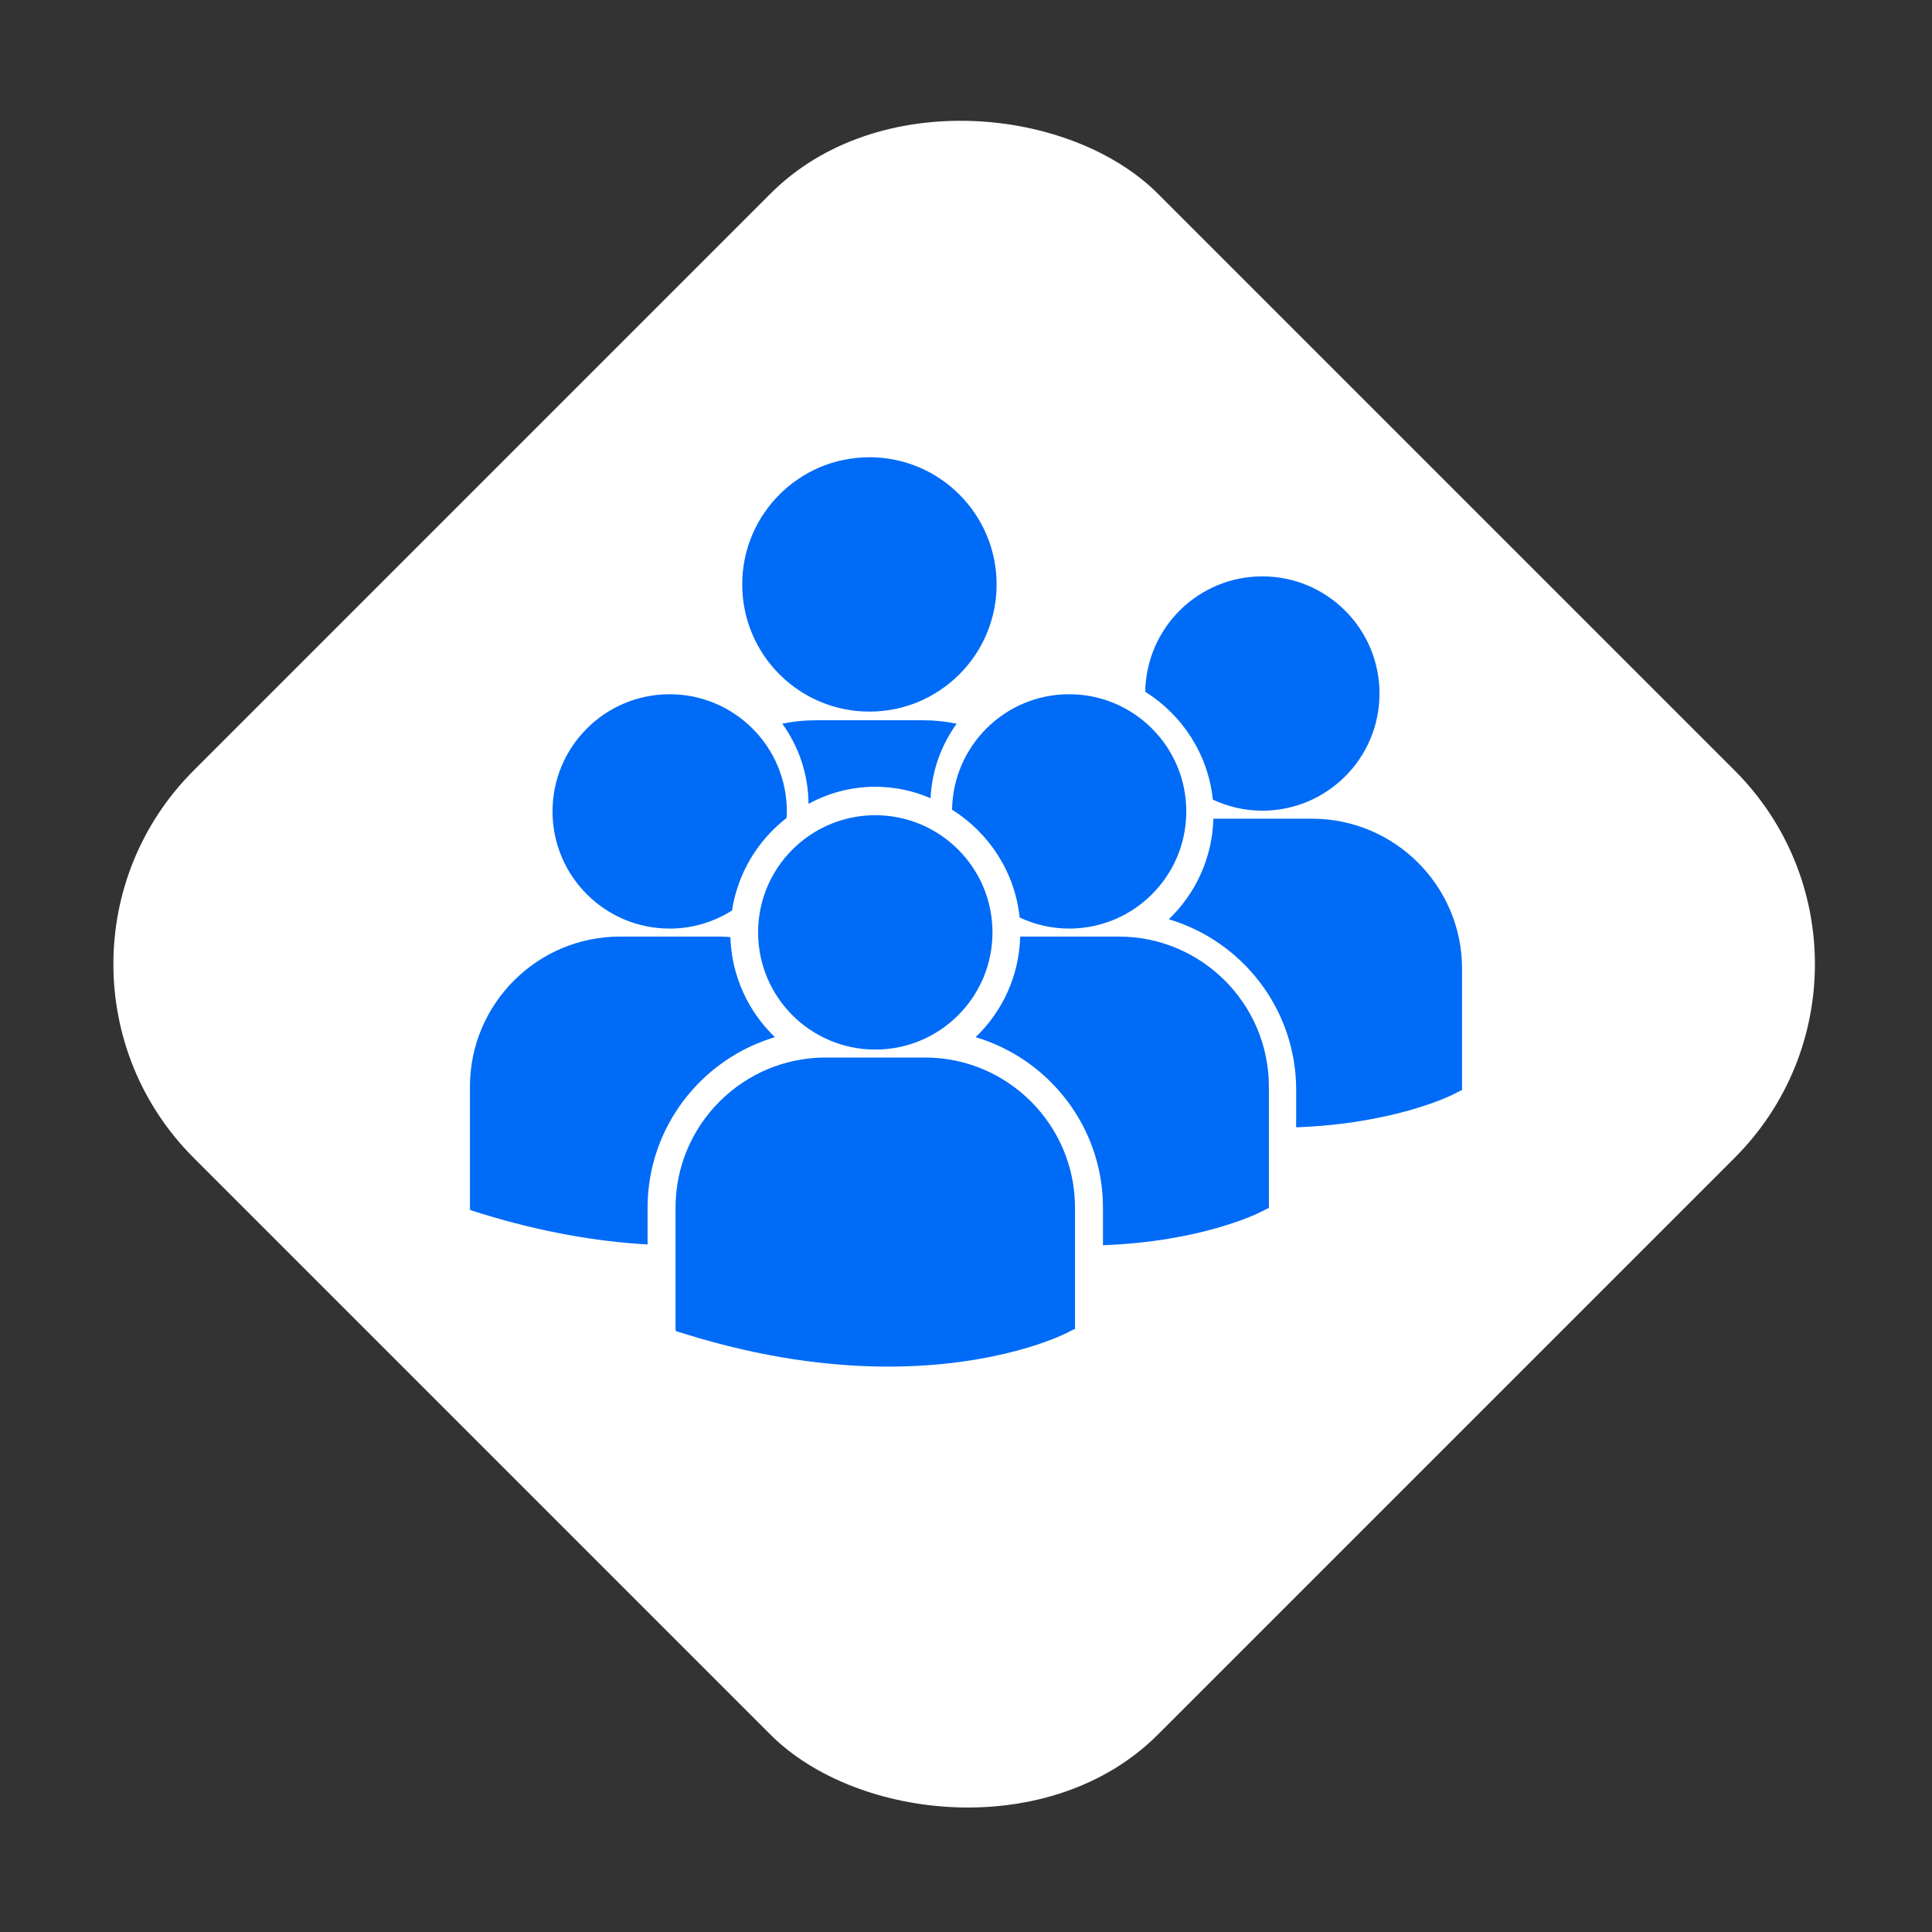
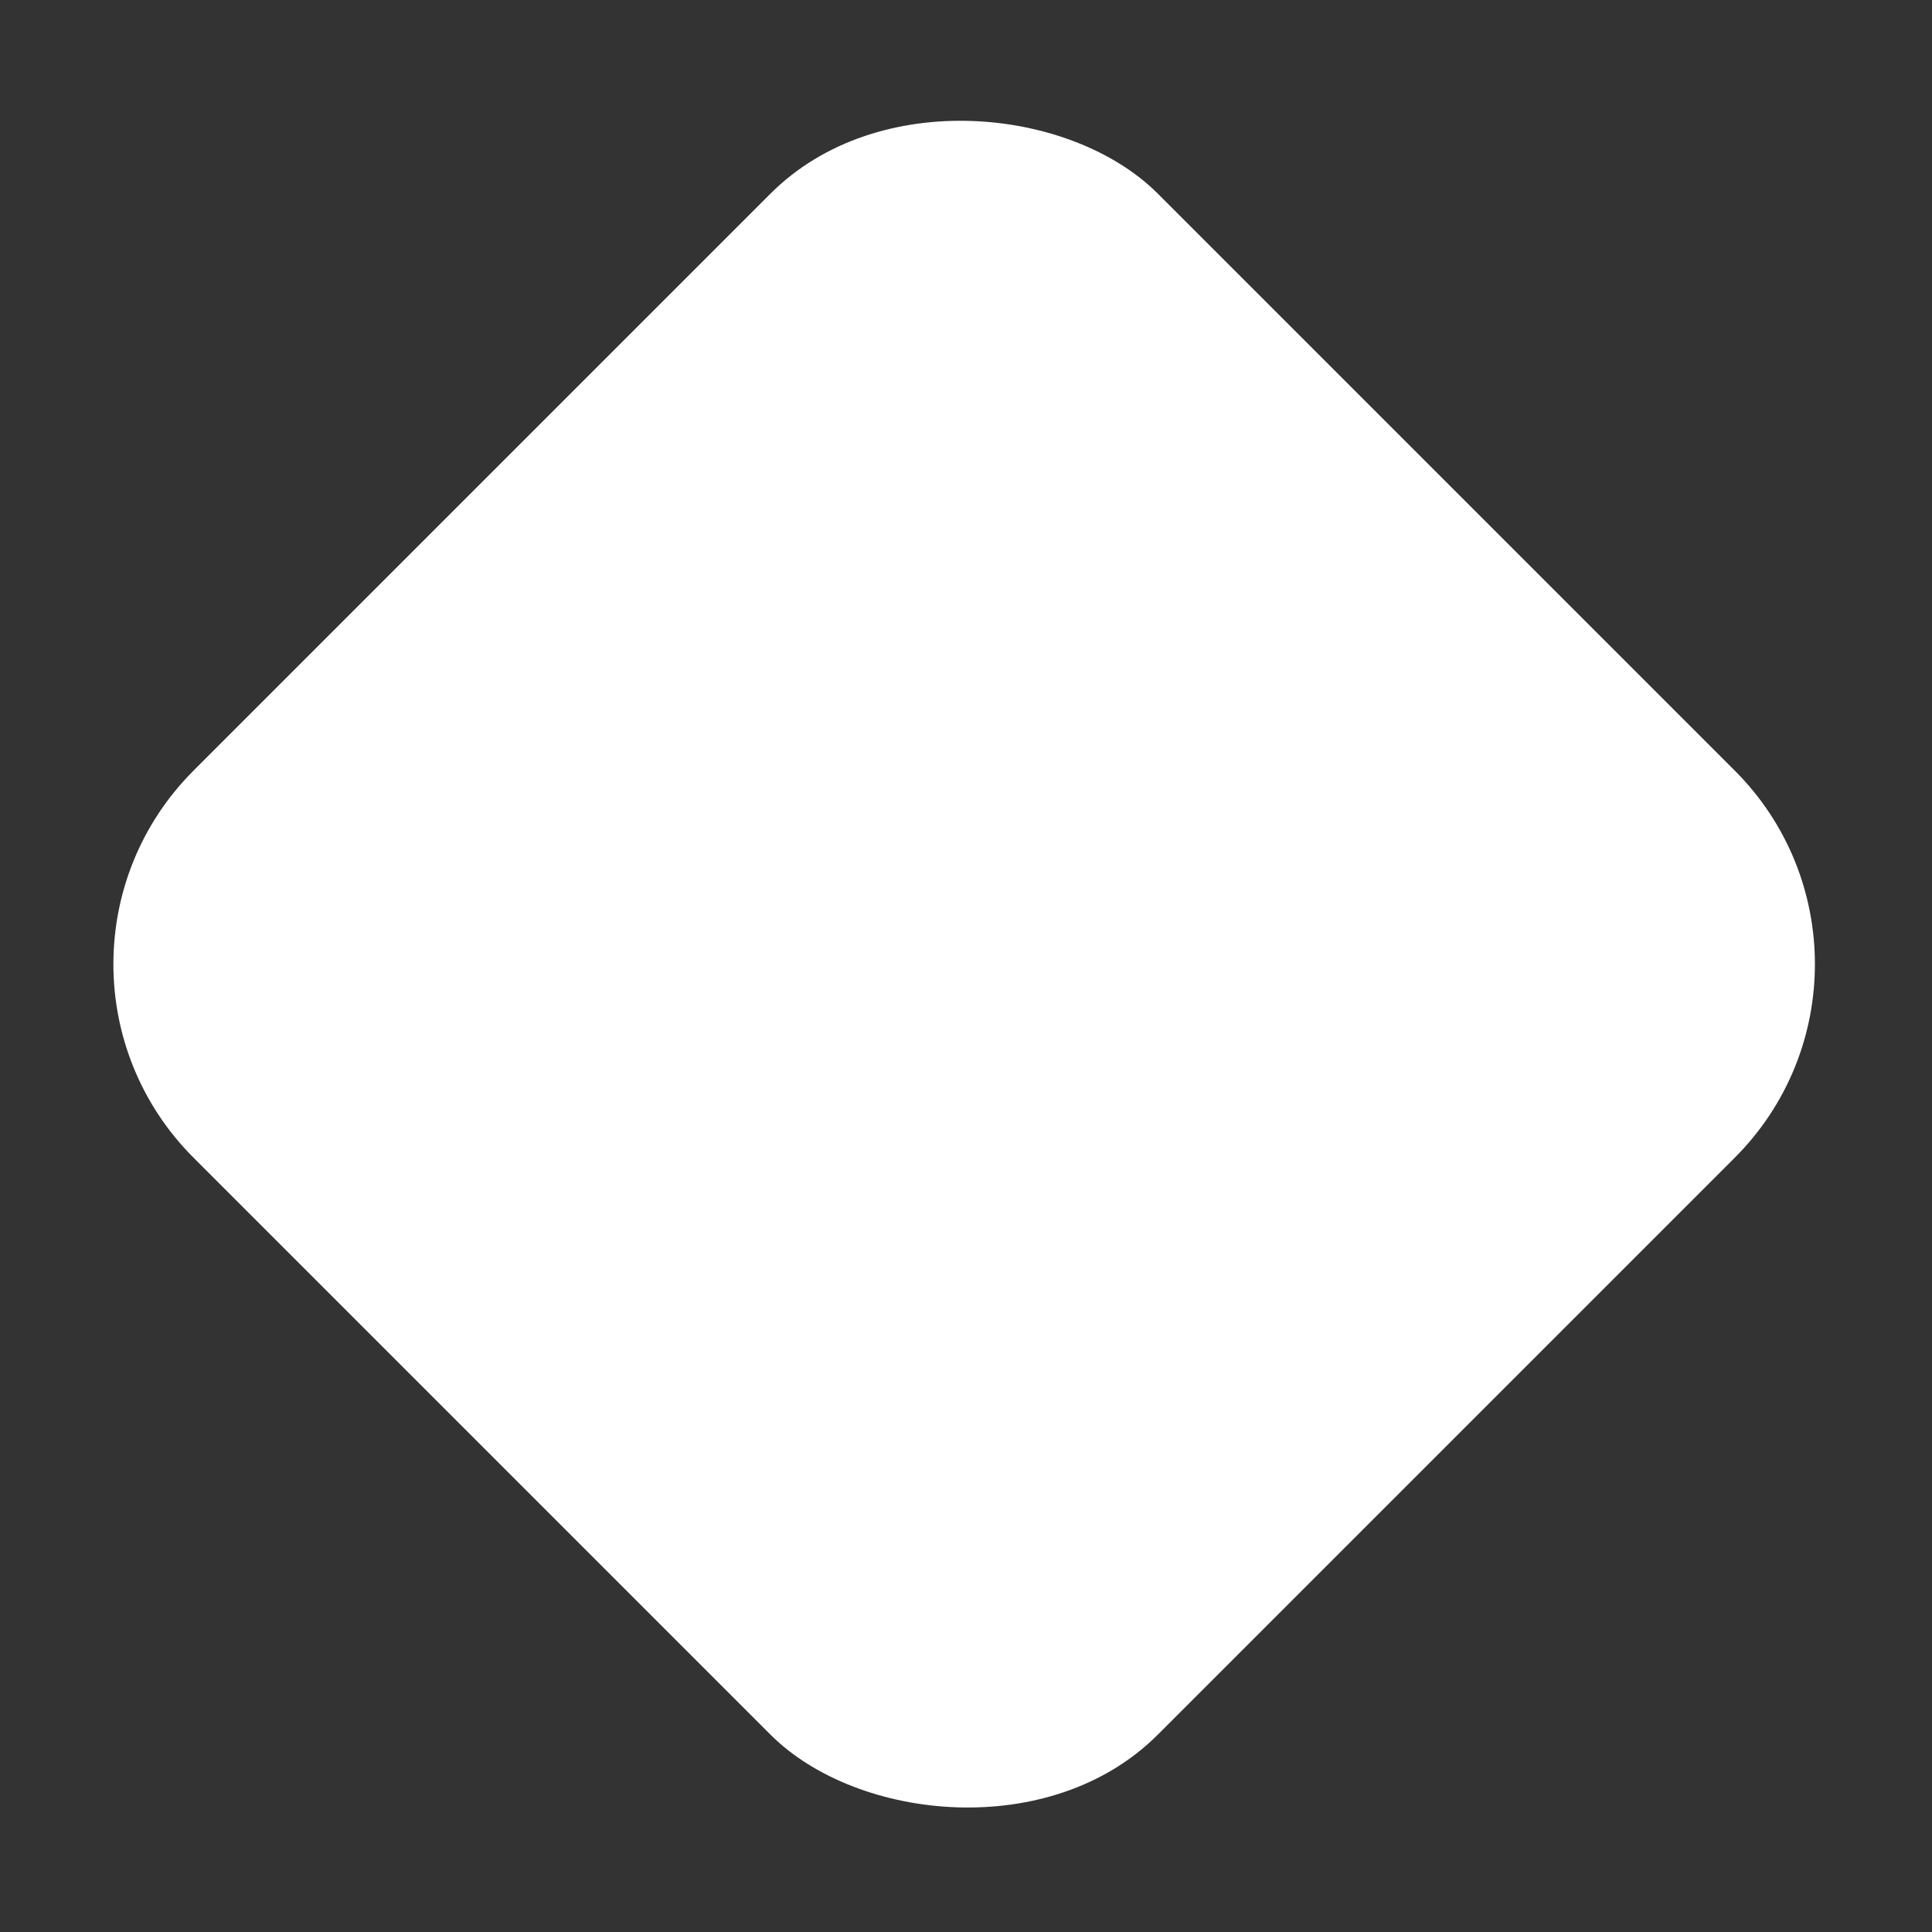
<svg xmlns="http://www.w3.org/2000/svg" width="74" height="74" viewBox="0 0 74 74" fill="none">
  <rect x="0" y="0" width="74" height="74" fill="#333333" stroke="none" />
  <rect y="36.929" width="52.226" height="52.226" rx="10.486" transform="rotate(-45 0 36.929)" fill="white" />
-   <path d="M28.429 22.385C28.429 19.695 30.61 17.514 33.301 17.514C35.991 17.514 38.172 19.695 38.172 22.385C38.172 25.075 35.991 27.256 33.301 27.256C30.61 27.256 28.429 25.075 28.429 22.385ZM35.642 30.574C35.691 29.514 36.056 28.532 36.643 27.72C36.231 27.634 35.805 27.588 35.367 27.588H31.235C30.799 27.588 30.373 27.634 29.963 27.719C30.588 28.586 30.962 29.645 30.968 30.791C31.728 30.373 32.6 30.135 33.526 30.135C34.277 30.135 34.992 30.292 35.642 30.574ZM36.466 31.012C37.881 31.899 38.873 33.4 39.055 35.142C39.631 35.412 40.272 35.567 40.951 35.567C43.429 35.567 45.438 33.558 45.438 31.079C45.438 28.6 43.429 26.591 40.951 26.591C38.495 26.591 36.504 28.565 36.466 31.012ZM33.526 40.201C36.004 40.201 38.014 38.191 38.014 35.713C38.014 33.235 36.004 31.225 33.526 31.225C31.047 31.225 29.037 33.235 29.037 35.713C29.037 38.191 31.047 40.201 33.526 40.201ZM35.43 40.506H31.622C28.453 40.506 25.875 43.084 25.875 46.253V50.911L25.887 50.984L26.208 51.083C29.232 52.028 31.859 52.344 34.021 52.344C38.244 52.344 40.693 51.139 40.843 51.062L41.143 50.911H41.175V46.253C41.175 43.084 38.598 40.506 35.43 40.506ZM42.855 35.873H39.076C39.035 37.386 38.39 38.747 37.369 39.726C40.186 40.564 42.246 43.175 42.246 46.26V47.695C45.977 47.558 48.127 46.501 48.269 46.43L48.569 46.278H48.601V41.619C48.601 38.451 46.023 35.873 42.855 35.873ZM43.866 26.496C45.281 27.383 46.273 28.884 46.454 30.627C47.03 30.896 47.671 31.051 48.35 31.051C50.829 31.051 52.838 29.042 52.838 26.564C52.838 24.085 50.829 22.076 48.35 22.076C45.894 22.076 43.903 24.049 43.866 26.496ZM50.254 31.358H46.475C46.434 32.87 45.789 34.231 44.769 35.21C47.585 36.047 49.646 38.659 49.646 41.744V43.179C53.376 43.042 55.527 41.986 55.668 41.914L55.968 41.762H56V37.103C56 33.935 53.422 31.358 50.254 31.358ZM25.651 35.567C26.529 35.567 27.346 35.311 28.038 34.874C28.258 33.439 29.027 32.185 30.126 31.332C30.131 31.247 30.138 31.164 30.138 31.079C30.138 28.6 28.128 26.591 25.651 26.591C23.172 26.591 21.163 28.6 21.163 31.079C21.163 33.558 23.172 35.567 25.651 35.567ZM29.682 39.726C28.666 38.752 28.023 37.398 27.975 35.894C27.836 35.884 27.697 35.873 27.554 35.873H23.747C20.578 35.873 18 38.451 18 41.62V46.278L18.012 46.35L18.333 46.45C20.758 47.209 22.923 47.557 24.804 47.666V46.26C24.804 43.175 26.865 40.563 29.682 39.726Z" fill="#006BF6" />
</svg>